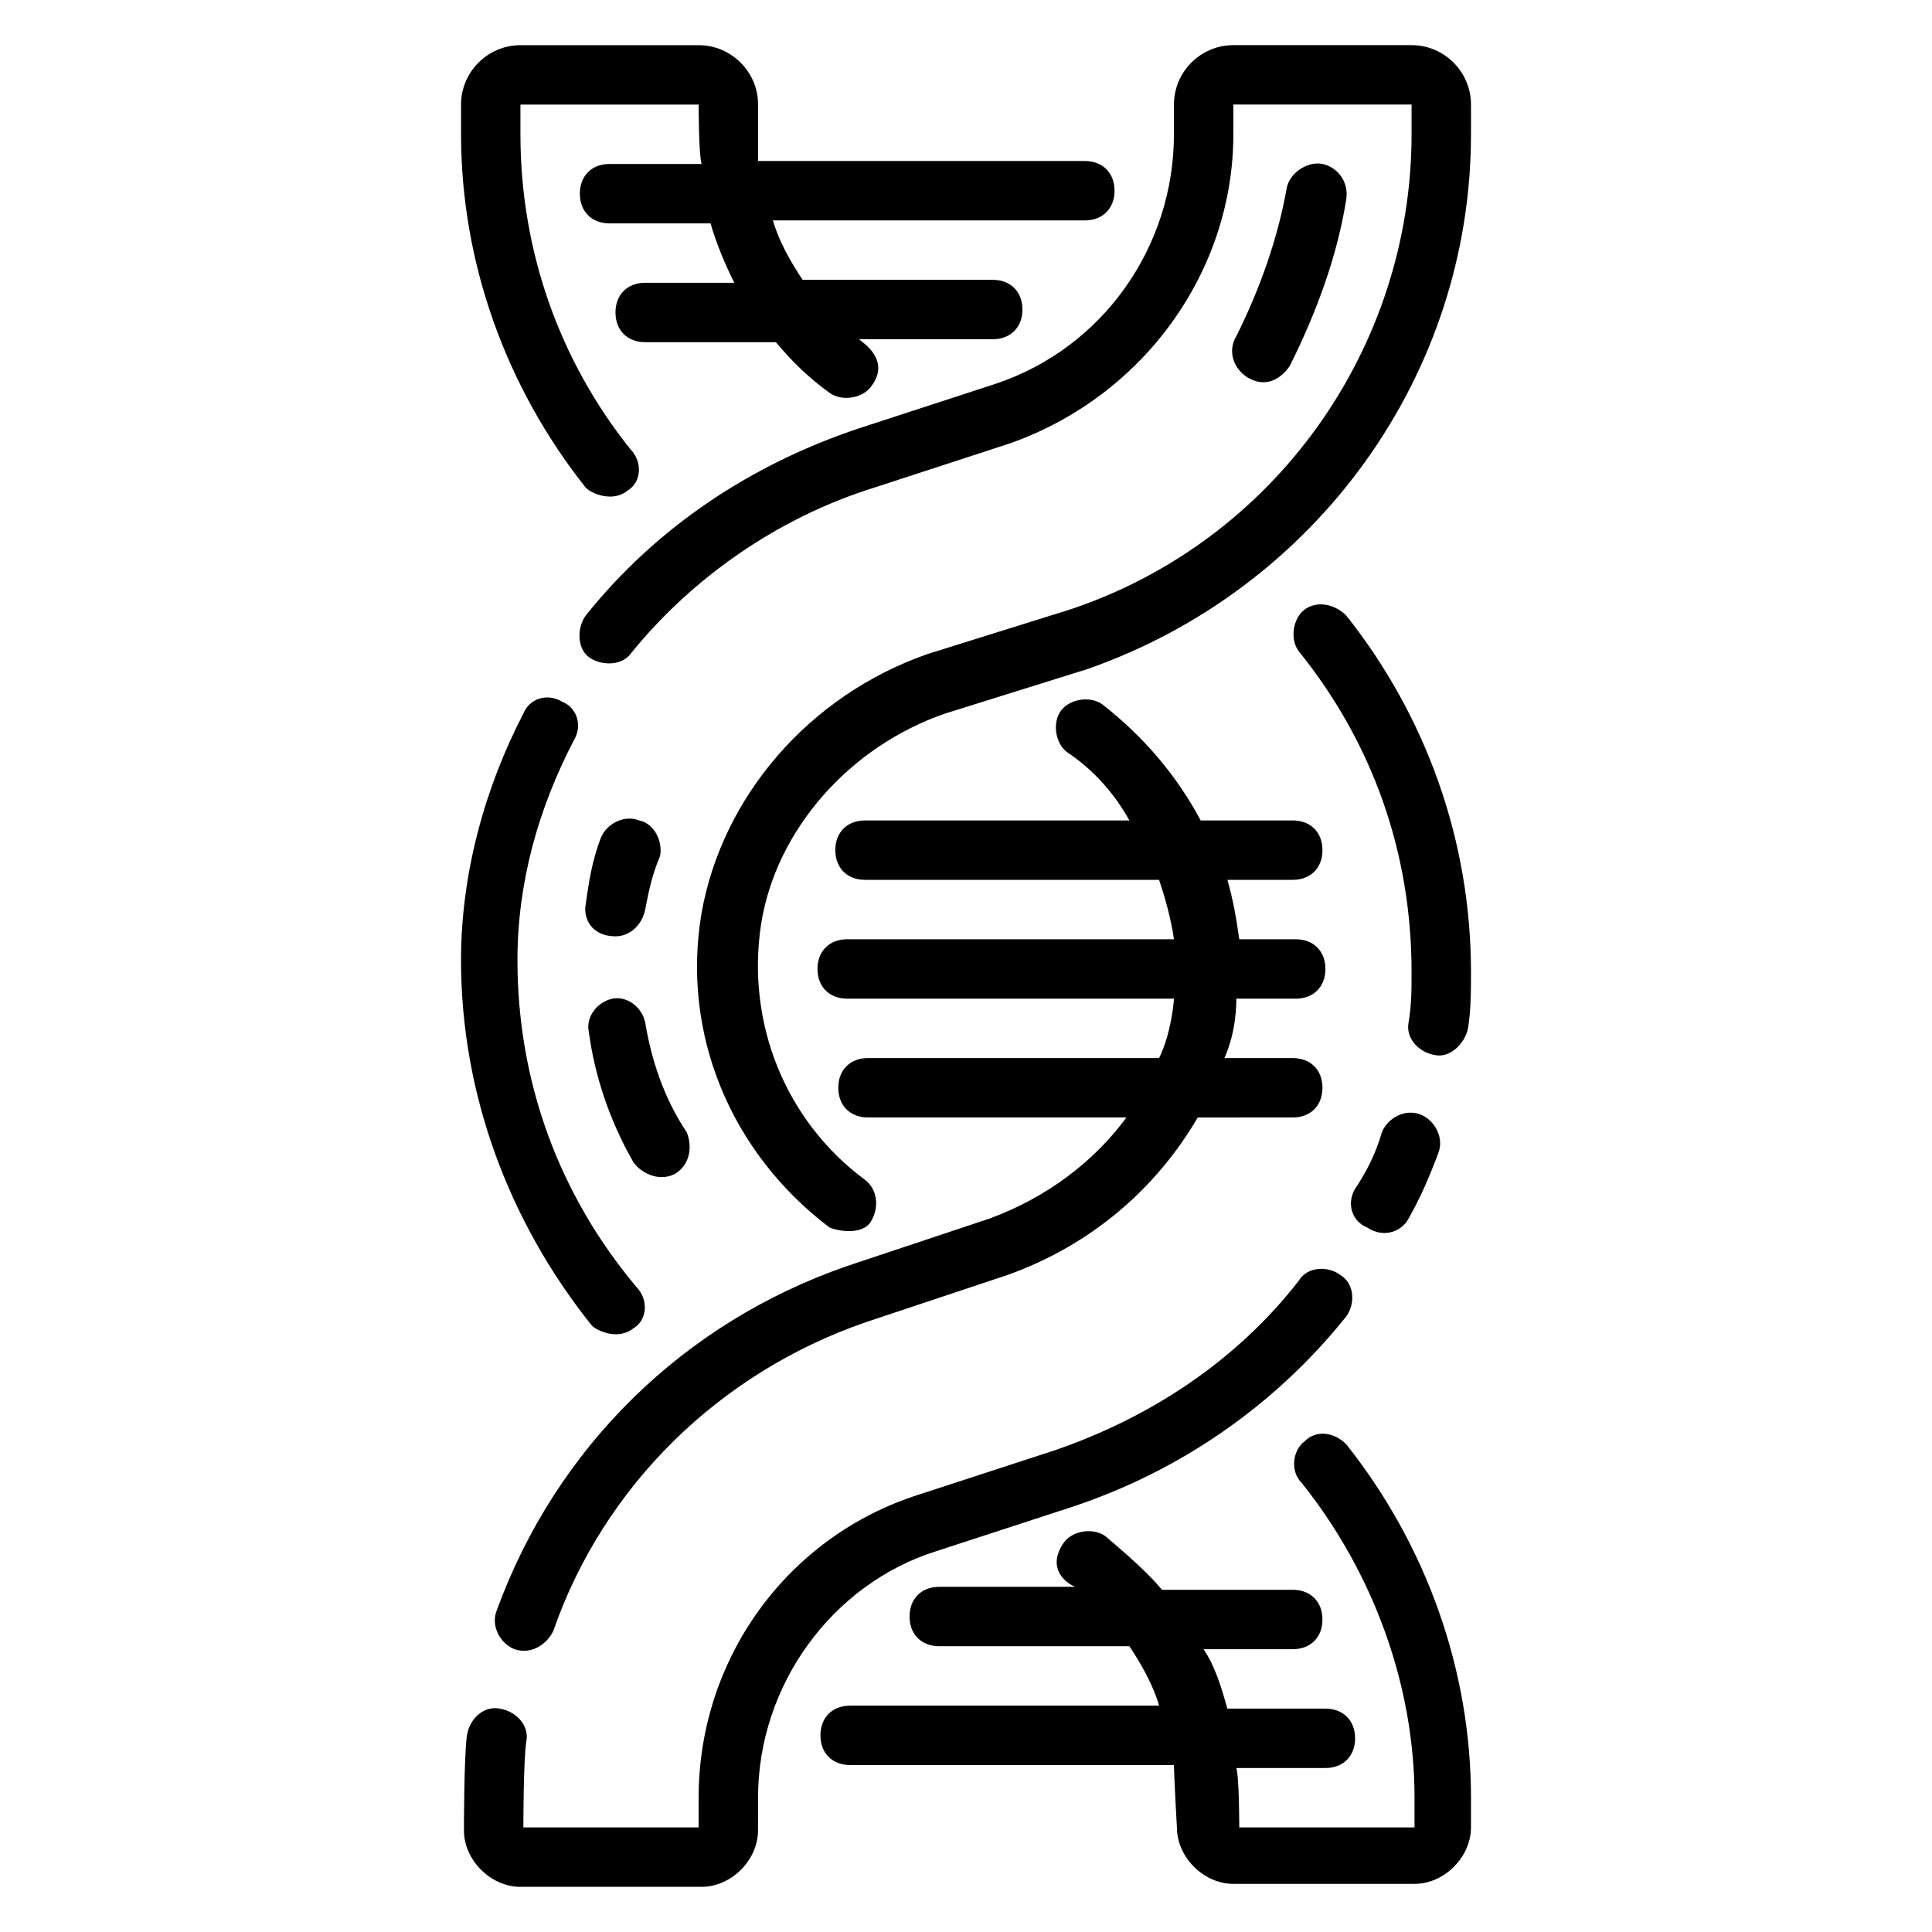
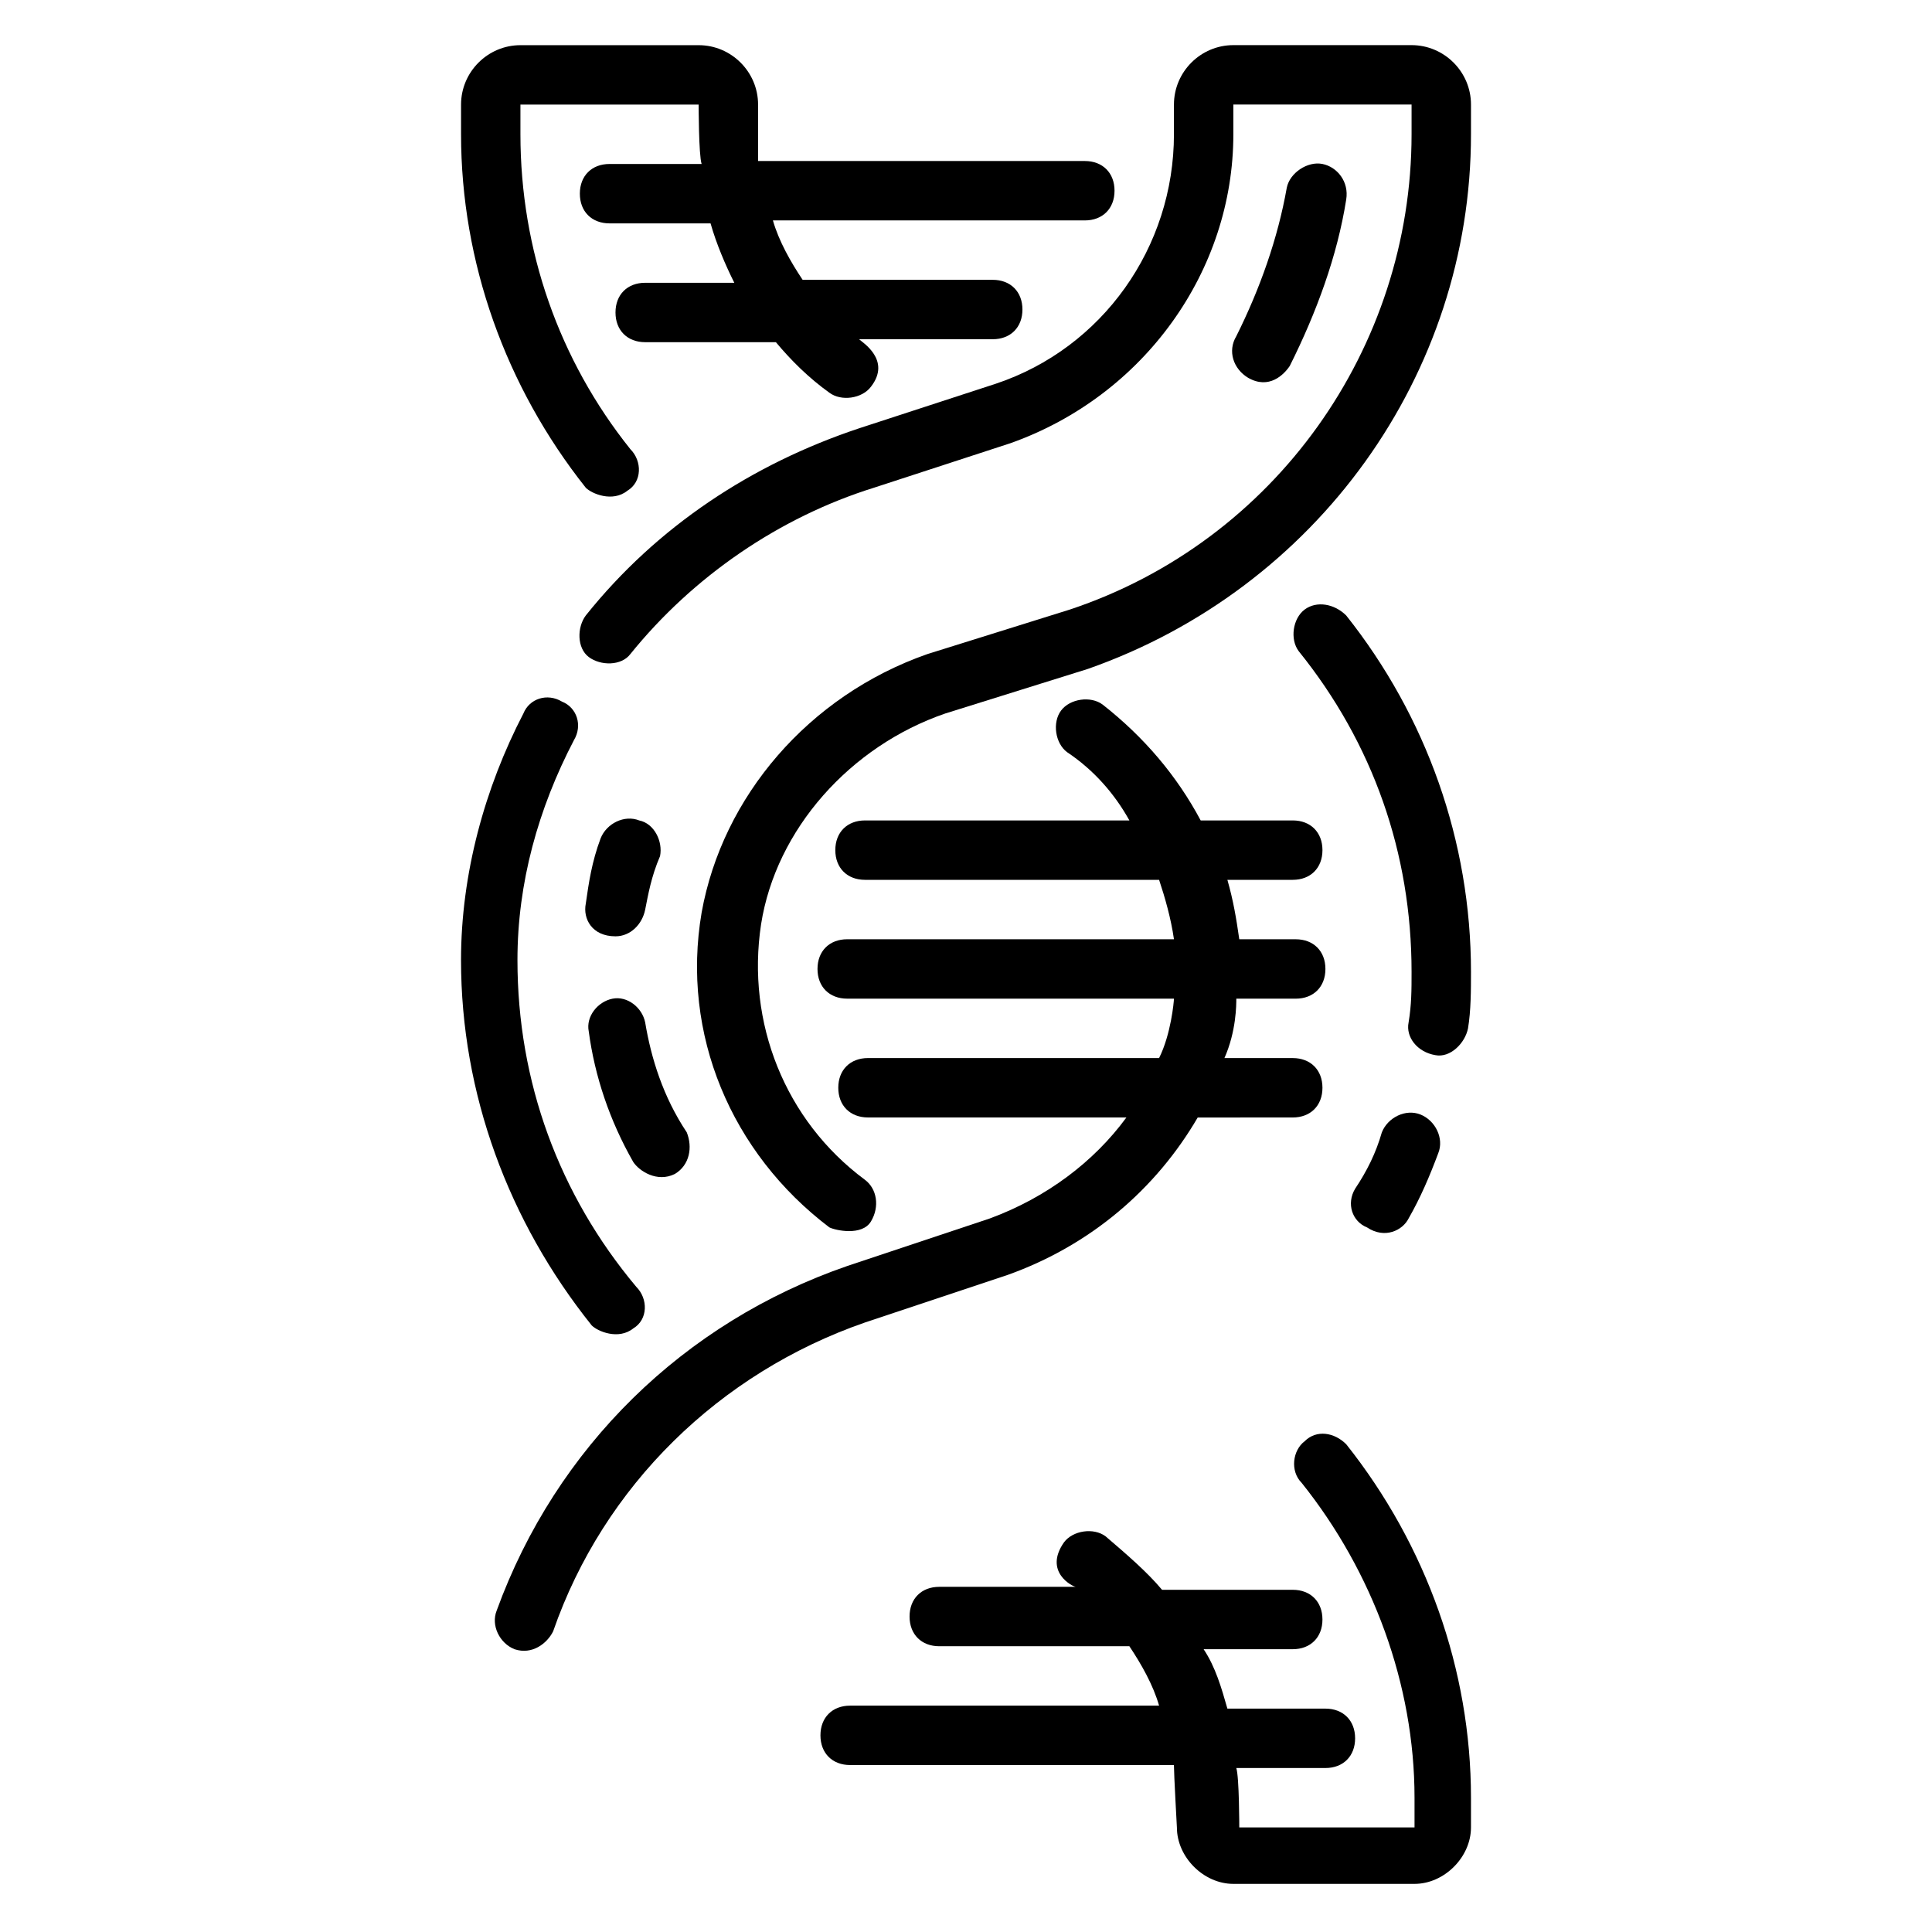
<svg xmlns="http://www.w3.org/2000/svg" fill="#000000" width="800px" height="800px" version="1.1" viewBox="144 144 512 512">
  <g>
    <path d="m518.08 155.96h-47.23c-8.66 0-15.742 7.086-15.742 15.742v7.871c0 29.914-18.895 56.68-47.23 66.125l-36.211 11.809c-28.34 9.445-53.531 25.977-72.422 49.594-2.363 3.148-2.363 8.66 0.789 11.02 3.148 2.363 8.66 2.363 11.02-0.789 16.531-20.469 39.359-36.211 64.551-44.082l36.211-11.809c35.418-12.59 59.035-45.652 59.035-81.863v-7.871h47.23v7.871c0 56.68-36.211 107.85-90.527 125.95l-37.785 11.809c-31.488 11.02-54.316 37.785-59.828 68.488-5.512 32.273 7.871 63.762 33.852 83.445 1.574 0.789 8.66 2.363 11.02-1.574 2.363-3.938 1.574-8.66-1.574-11.02-21.254-15.742-31.488-41.723-27.551-67.699 3.938-25.191 23.617-47.23 48.805-55.891l37.785-11.809c60.613-21.262 101.55-77.941 101.55-141.7v-7.871c0-8.66-7.086-15.746-15.746-15.746z" />
    <path d="m311.83 496.04c3.938-2.363 3.938-7.871 0.789-11.02-20.469-24.402-31.488-54.316-31.488-86.594 0-20.469 5.512-40.148 14.957-58.254 2.363-3.938 0.789-8.66-3.148-10.234-3.938-2.363-8.66-0.789-10.234 3.148-10.234 19.68-16.531 42.508-16.531 65.34 0 35.426 12.594 69.273 34.637 96.824 1.574 1.574 7.082 3.938 11.02 0.789z" />
    <path d="m489.74 525.95c-3.148 2.363-3.938 7.871-0.789 11.02 18.895 23.617 29.914 53.531 29.914 83.445v7.871h-46.445s0-13.383-0.789-15.742h23.617c4.723 0 7.871-3.148 7.871-7.871s-3.148-7.871-7.871-7.871h-25.977c-1.574-5.512-3.148-11.02-6.297-15.742l23.617-0.004c4.723 0 7.871-3.148 7.871-7.871s-3.148-7.871-7.871-7.871h-34.637c-3.938-4.723-9.445-9.445-14.957-14.168-3.148-2.363-8.66-1.574-11.02 1.574-5.512 7.871 2.363 11.809 3.148 11.809h-36.211c-4.723 0-7.871 3.148-7.871 7.871 0 4.723 3.148 7.871 7.871 7.871h50.383c3.148 4.723 6.297 10.234 7.871 15.742h-81.871c-4.723 0-7.871 3.148-7.871 7.871 0 4.723 3.148 7.871 7.871 7.871l85.805 0.004c0 2.363 0.789 16.531 0.789 16.531 0 7.871 7.086 14.957 14.957 14.957h48.02c7.871 0 14.957-7.086 14.957-14.957v-7.875c0-33.852-11.809-66.914-33.062-93.676-3.148-3.148-7.875-3.938-11.023-0.789z" />
    <path d="m310.26 274.05c3.938-2.363 3.938-7.871 0.789-11.02-18.895-23.617-29.129-52.746-29.129-83.445v-7.871h47.23s0 13.383 0.789 15.742h-24.402c-4.723 0-7.871 3.148-7.871 7.871 0 4.723 3.148 7.871 7.871 7.871h26.766c1.574 5.512 3.938 11.02 6.297 15.742h-23.617c-4.723 0-7.871 3.148-7.871 7.871s3.148 7.871 7.871 7.871h34.637c3.938 4.723 8.66 9.445 14.168 13.383 3.148 2.363 8.66 1.574 11.02-1.574 5.512-7.086-2.363-11.809-3.148-12.594h35.426c4.723 0 7.871-3.148 7.871-7.871 0-4.723-3.148-7.871-7.871-7.871h-50.383c-3.148-4.723-6.297-10.234-7.871-15.742h82.66c4.723 0 7.871-3.148 7.871-7.871 0-4.723-3.148-7.871-7.871-7.871h-86.594v-14.957c0-8.66-7.086-15.742-15.742-15.742h-47.23c-8.66 0-15.742 7.086-15.742 15.742v7.871c0 33.852 11.809 66.914 33.062 93.676 1.57 1.574 7.078 3.938 11.016 0.789z" />
    <path d="m406.3 466.91-37.785 12.598c-43.297 14.957-77.145 48.02-92.891 91.316-1.574 3.938 0.789 8.66 4.723 10.234 4.723 1.574 8.66-1.574 10.234-4.723 13.383-38.574 44.082-68.488 82.656-81.867l37.785-12.594c22.043-7.871 39.359-22.828 50.383-41.723l25.188-0.008c4.723 0 7.871-3.148 7.871-7.871 0-4.723-3.148-7.871-7.871-7.871h-18.105c3.148-7.086 3.148-14.168 3.148-15.742h15.742c4.723 0 7.871-3.148 7.871-7.871 0-4.723-3.148-7.871-7.871-7.871h-14.957c-0.789-5.512-1.574-10.234-3.148-15.742l17.32-0.008c4.723 0 7.871-3.148 7.871-7.871s-3.148-7.871-7.871-7.871h-24.402c-6.297-11.809-14.957-22.043-25.977-30.699-3.148-2.363-8.66-1.574-11.02 1.574-2.363 3.148-1.574 8.66 1.574 11.02 7.086 4.723 12.594 11.02 16.531 18.105h-70.062c-4.723 0-7.871 3.148-7.871 7.871s3.148 7.871 7.871 7.871h77.934c1.574 4.723 3.148 10.234 3.938 15.742l-86.594 0.004c-4.723 0-7.871 3.148-7.871 7.871s3.148 7.871 7.871 7.871h86.59c0 0.789-0.789 9.445-3.938 15.742h-77.145c-4.723 0-7.871 3.148-7.871 7.871 0 4.723 3.148 7.871 7.871 7.871h68.488c-8.66 11.812-21.254 21.258-36.211 26.77z" />
-     <path d="m392.12 555.08 36.211-11.809c28.34-9.445 53.531-26.766 72.422-50.383 2.363-3.148 2.363-8.66-1.574-11.02-3.148-2.363-8.66-2.363-11.02 1.574-16.531 21.254-39.359 36.211-64.551 44.871l-36.211 11.809c-34.637 11.02-58.254 43.297-58.254 80.293v7.871h-46.445s0-18.105 0.789-22.828c0.789-3.938-2.363-7.871-7.086-8.66-3.938-0.789-7.871 2.363-8.66 7.086-0.789 5.512-0.789 25.191-0.789 25.191 0 7.871 7.086 14.957 14.957 14.957h48.02c7.871 0 14.957-7.086 14.957-14.957l0.004-8.66c0-29.914 19.68-56.676 47.23-65.336z" />
    <path d="m517.29 466.91c3.148-5.512 5.512-11.02 7.871-17.32 1.574-3.938-0.789-8.66-4.723-10.234-3.938-1.574-8.66 0.789-10.234 4.723-1.574 5.512-3.938 10.234-7.086 14.957-2.363 3.938-0.789 8.66 3.148 10.234 4.723 3.152 9.449 0.789 11.023-2.359z" />
    <path d="m489.74 305.54c-3.148 2.363-3.938 7.871-1.574 11.02 19.68 24.402 29.914 53.531 29.914 85.02 0 4.723 0 8.66-0.789 13.383-0.789 3.938 2.363 7.871 7.086 8.66 3.938 0.789 7.871-3.148 8.66-7.086 0.789-4.723 0.789-10.234 0.789-14.957 0-34.637-11.809-67.699-33.062-94.465-3.148-3.148-7.875-3.938-11.023-1.574z" />
    <path d="m313.41 361.43c-3.938-1.574-8.66 0.789-10.234 4.723-2.363 6.297-3.148 11.809-3.938 17.32-0.789 3.938 1.574 8.66 7.871 8.66 3.938 0 7.086-3.148 7.871-7.086 0.789-3.938 1.574-8.66 3.938-14.168 0.789-3.938-1.57-8.664-5.508-9.449z" />
    <path d="m314.98 414.96c-0.789-3.938-4.723-7.086-8.66-6.297-3.938 0.789-7.086 4.723-6.297 8.66 1.574 11.809 5.512 23.617 11.809 34.637 1.574 2.363 6.297 5.512 11.02 3.148 3.938-2.363 4.723-7.086 3.148-11.02-6.297-9.449-9.445-19.684-11.02-29.129z" />
    <path d="m485.8 240.98c7.086-14.168 12.594-29.125 14.957-44.082 0.785-4.727-2.363-8.66-6.301-9.449s-8.66 2.363-9.445 6.297c-2.363 13.383-7.086 26.766-13.383 39.359-2.363 3.938-0.789 8.66 3.148 11.02 5.512 3.152 9.449-0.785 11.023-3.144z" />
  </g>
</svg>